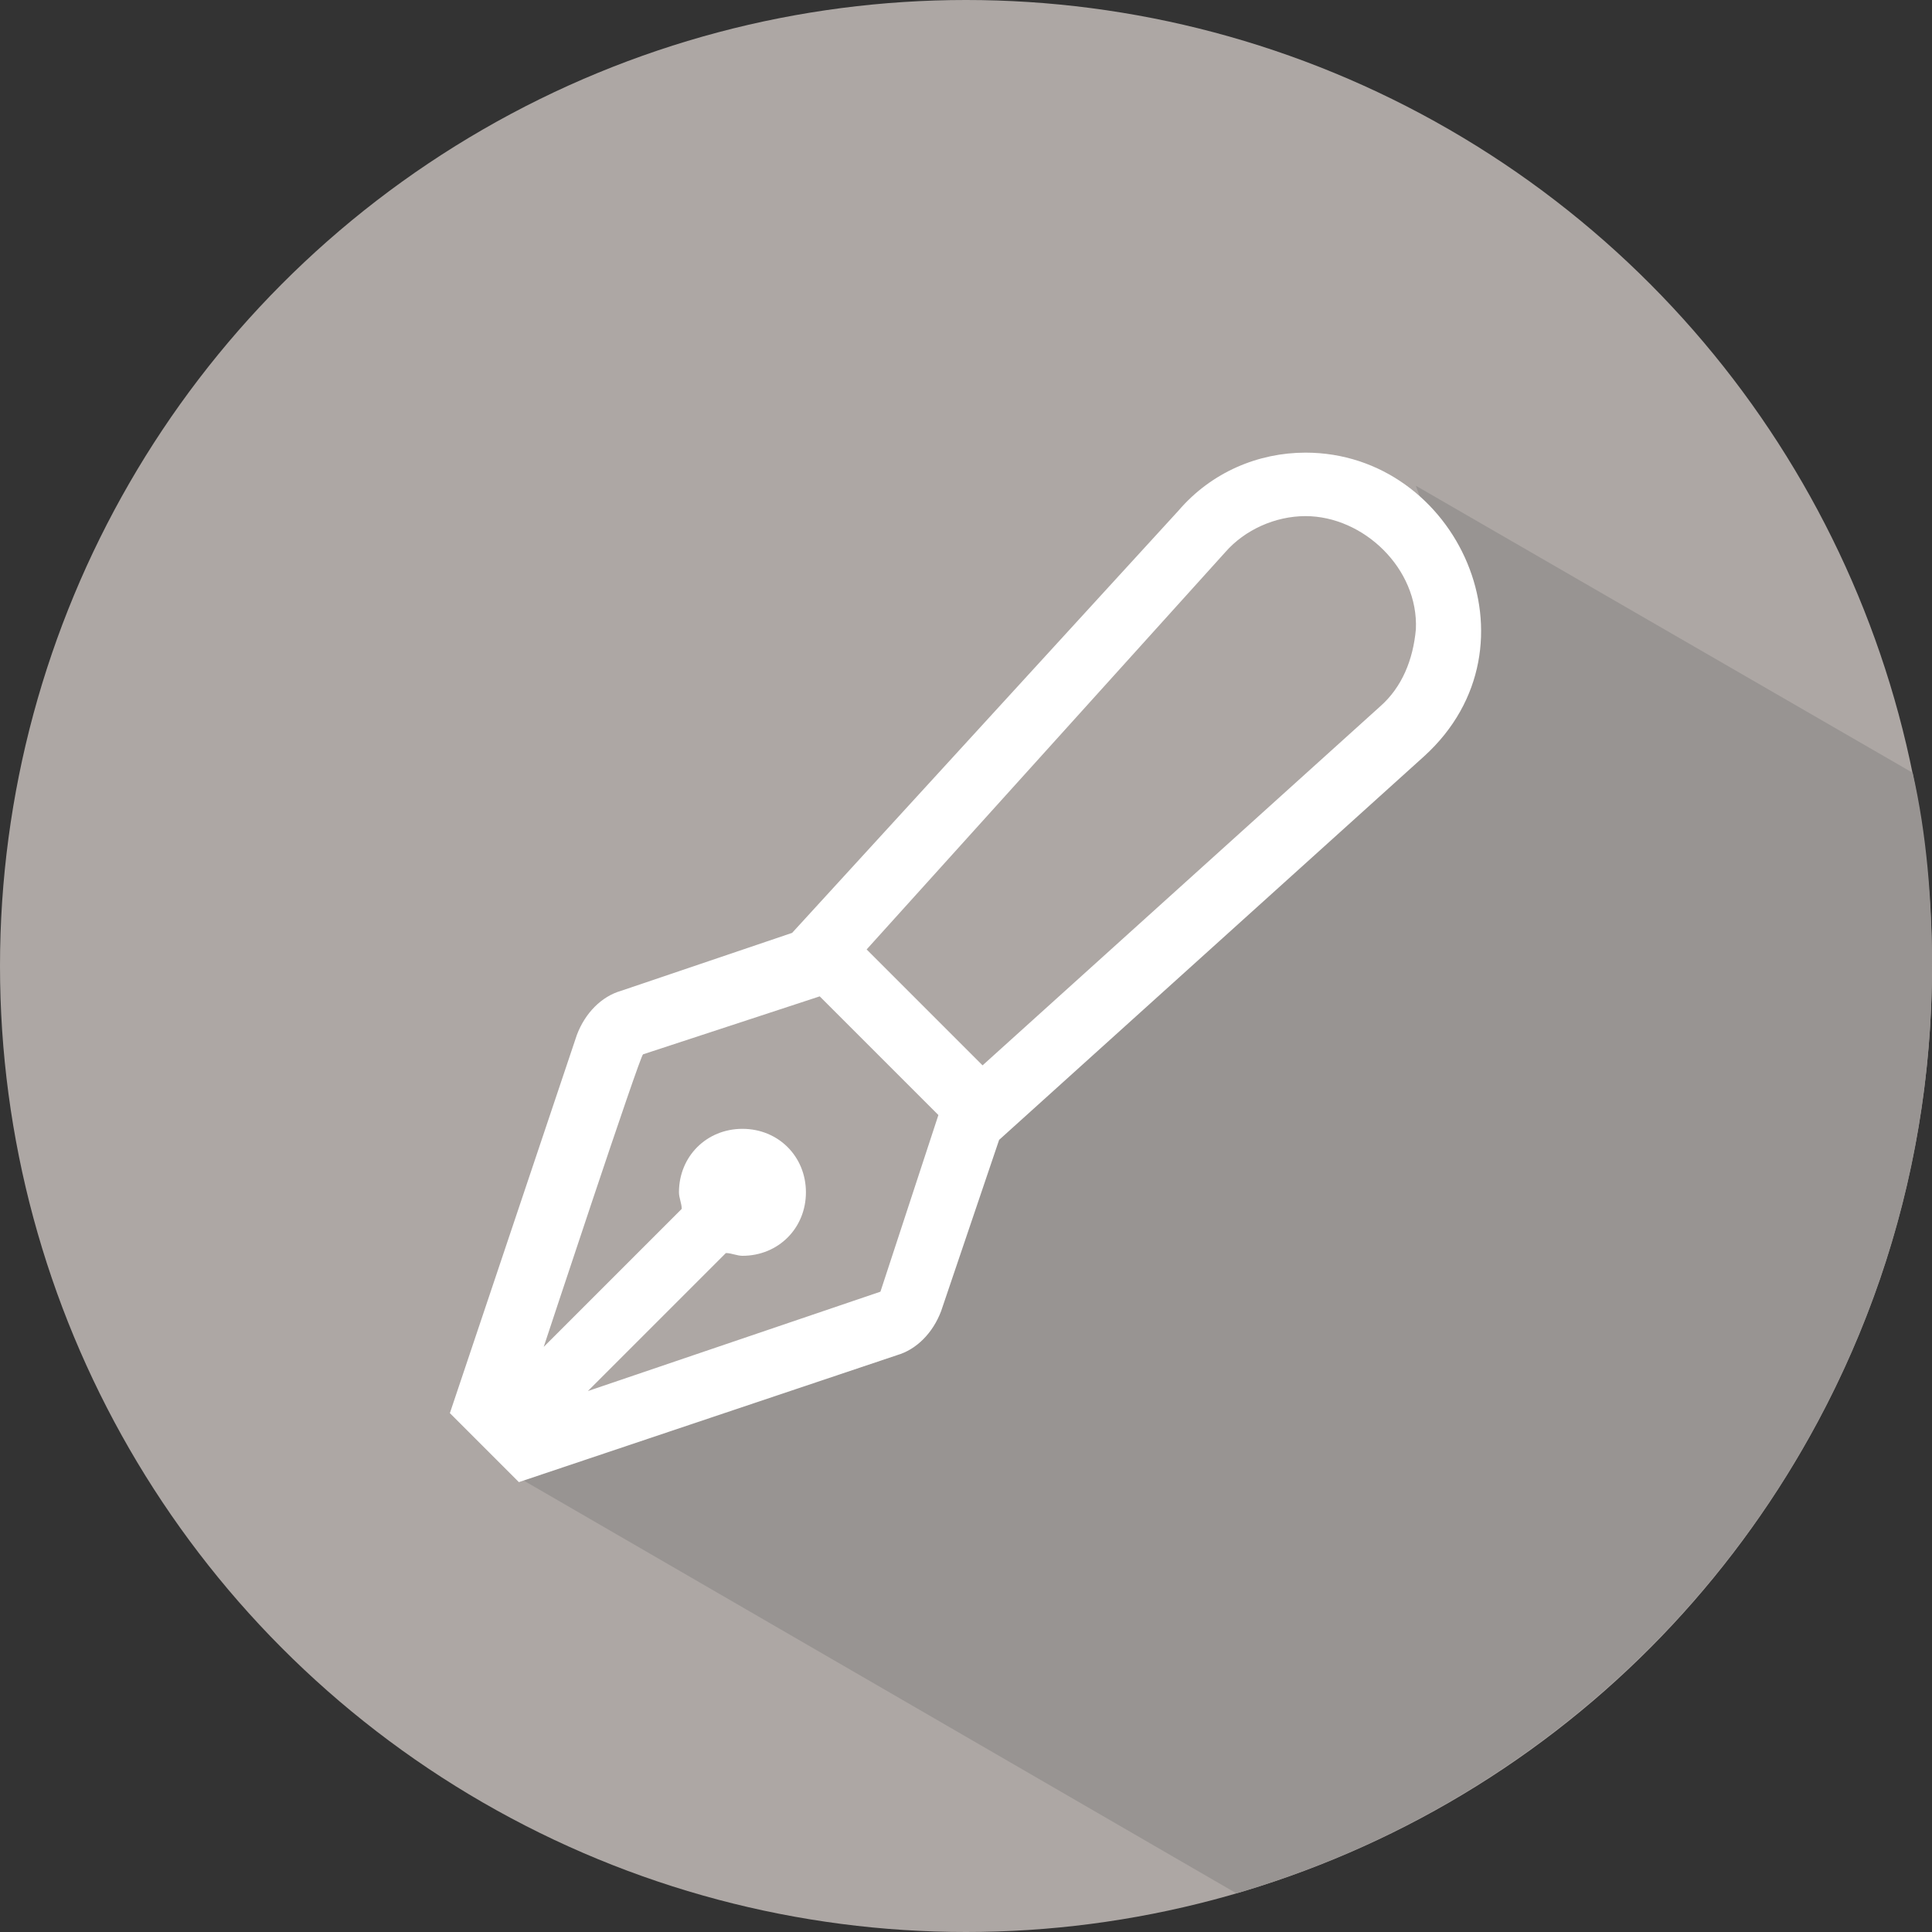
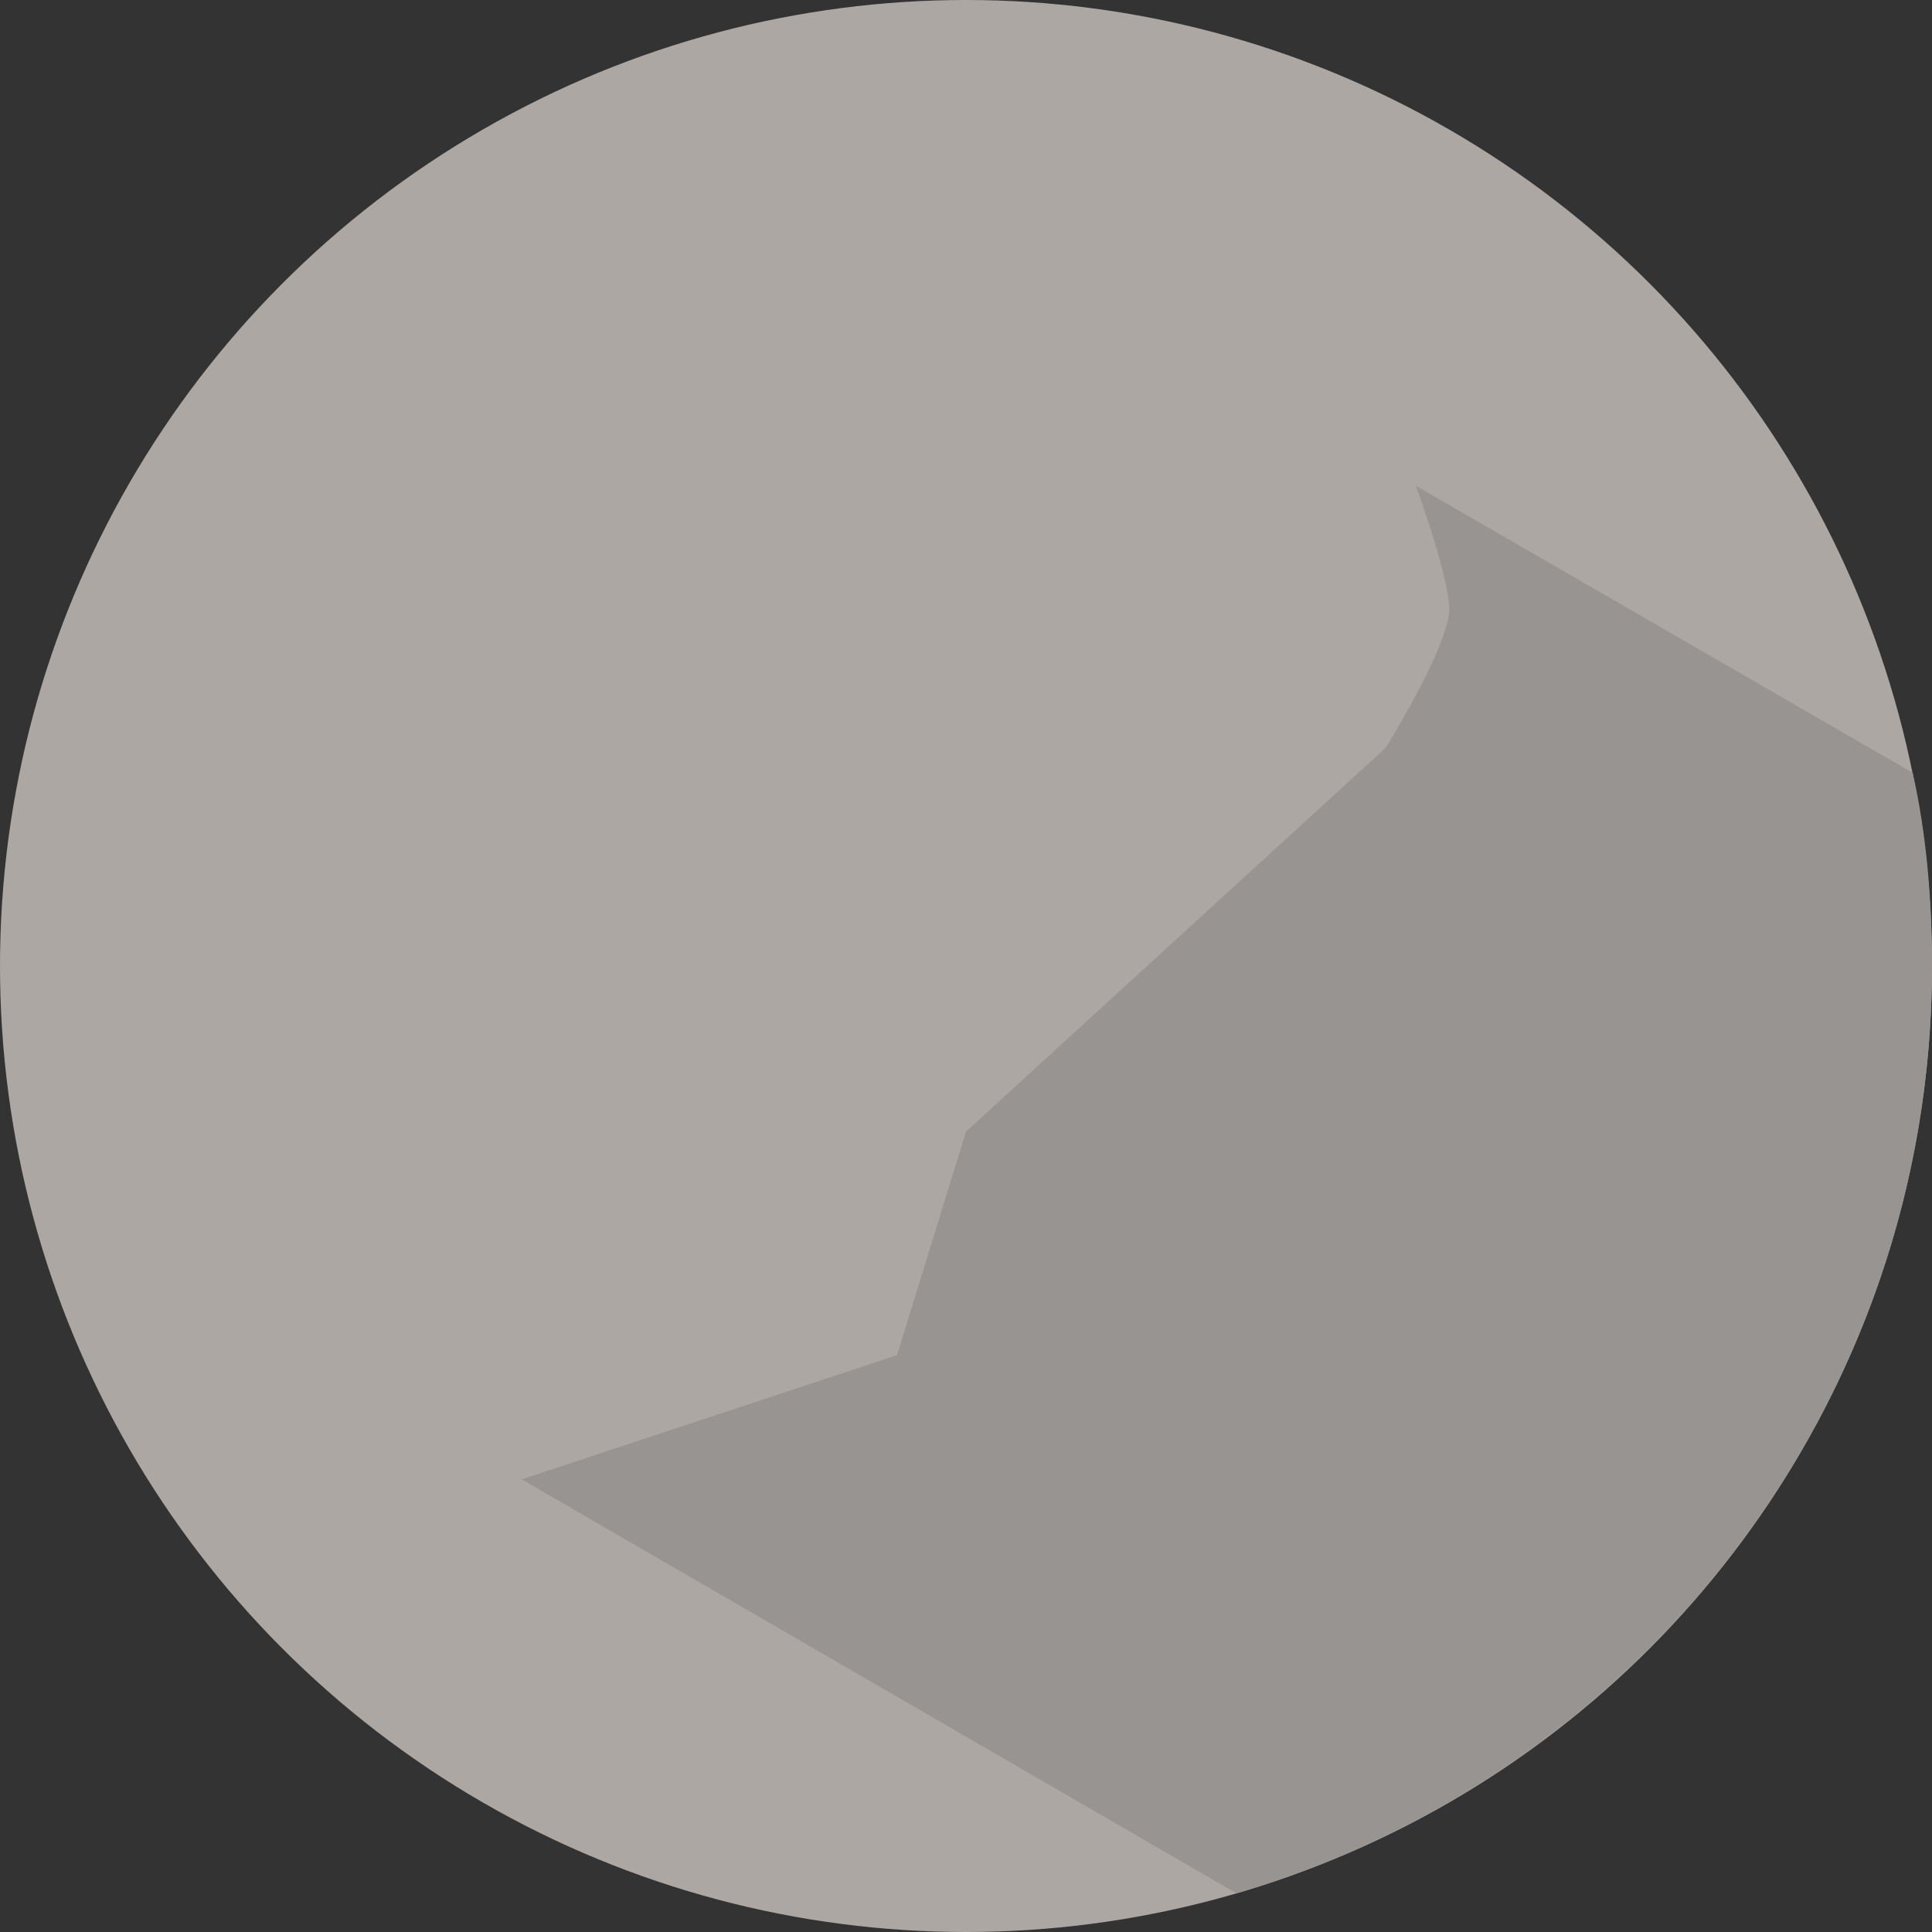
<svg xmlns="http://www.w3.org/2000/svg" version="1.1" id="Capa_1" x="0px" y="0px" viewBox="0 0 70 70" style="enable-background:new 0 0 70 70;" xml:space="preserve">
  <rect x="0" y="0" width="70" height="70" fill="#333333" stroke="none" />
  <style type="text/css">
	.st0{fill:#ADA7A4;}
	.st1{fill:#989492;}
	.st2{fill:#FFFFFF;}
</style>
  <circle class="st0" cx="35" cy="35" r="35" />
  <path class="st1" d="M69.3,28l-18-10.4c0,0,1.1,3,1.2,4.3c0.2,1.2-2.3,5.2-2.3,5.2L35,41l-2.5,8.1l-13.6,4.5l25.9,15  C59.4,64.3,70,50.9,70,35C70,32.6,69.8,30.2,69.3,28z" />
-   <path class="st2" d="M47.3,16.4c-1.7,0-3.4,0.7-4.6,2.1L28.7,33.8l-6.2,2.1c-0.7,0.2-1.3,0.8-1.6,1.6l-4.6,13.7l2.5,2.5l13.7-4.6  c0.7-0.2,1.3-0.8,1.6-1.6l2.1-6.2l15.4-13.9C56,23.4,52.8,16.4,47.3,16.4z M31.9,46.8c0,0-10.6,3.6-10.6,3.6l5-5  c0.2,0,0.4,0.1,0.6,0.1c1.3,0,2.3-1,2.3-2.3s-1-2.3-2.3-2.3s-2.3,1-2.3,2.3c0,0.2,0.1,0.4,0.1,0.6l-5,5c0,0,3.5-10.6,3.6-10.6  l6.4-2.1l4.3,4.3L31.9,46.8z M50,25.6l-14.4,13l-4.2-4.2l13-14.4c0.7-0.8,1.8-1.3,2.9-1.3c2.1,0,4.1,1.9,4,4.1  C51.2,23.9,50.8,24.9,50,25.6L50,25.6z" />
</svg>